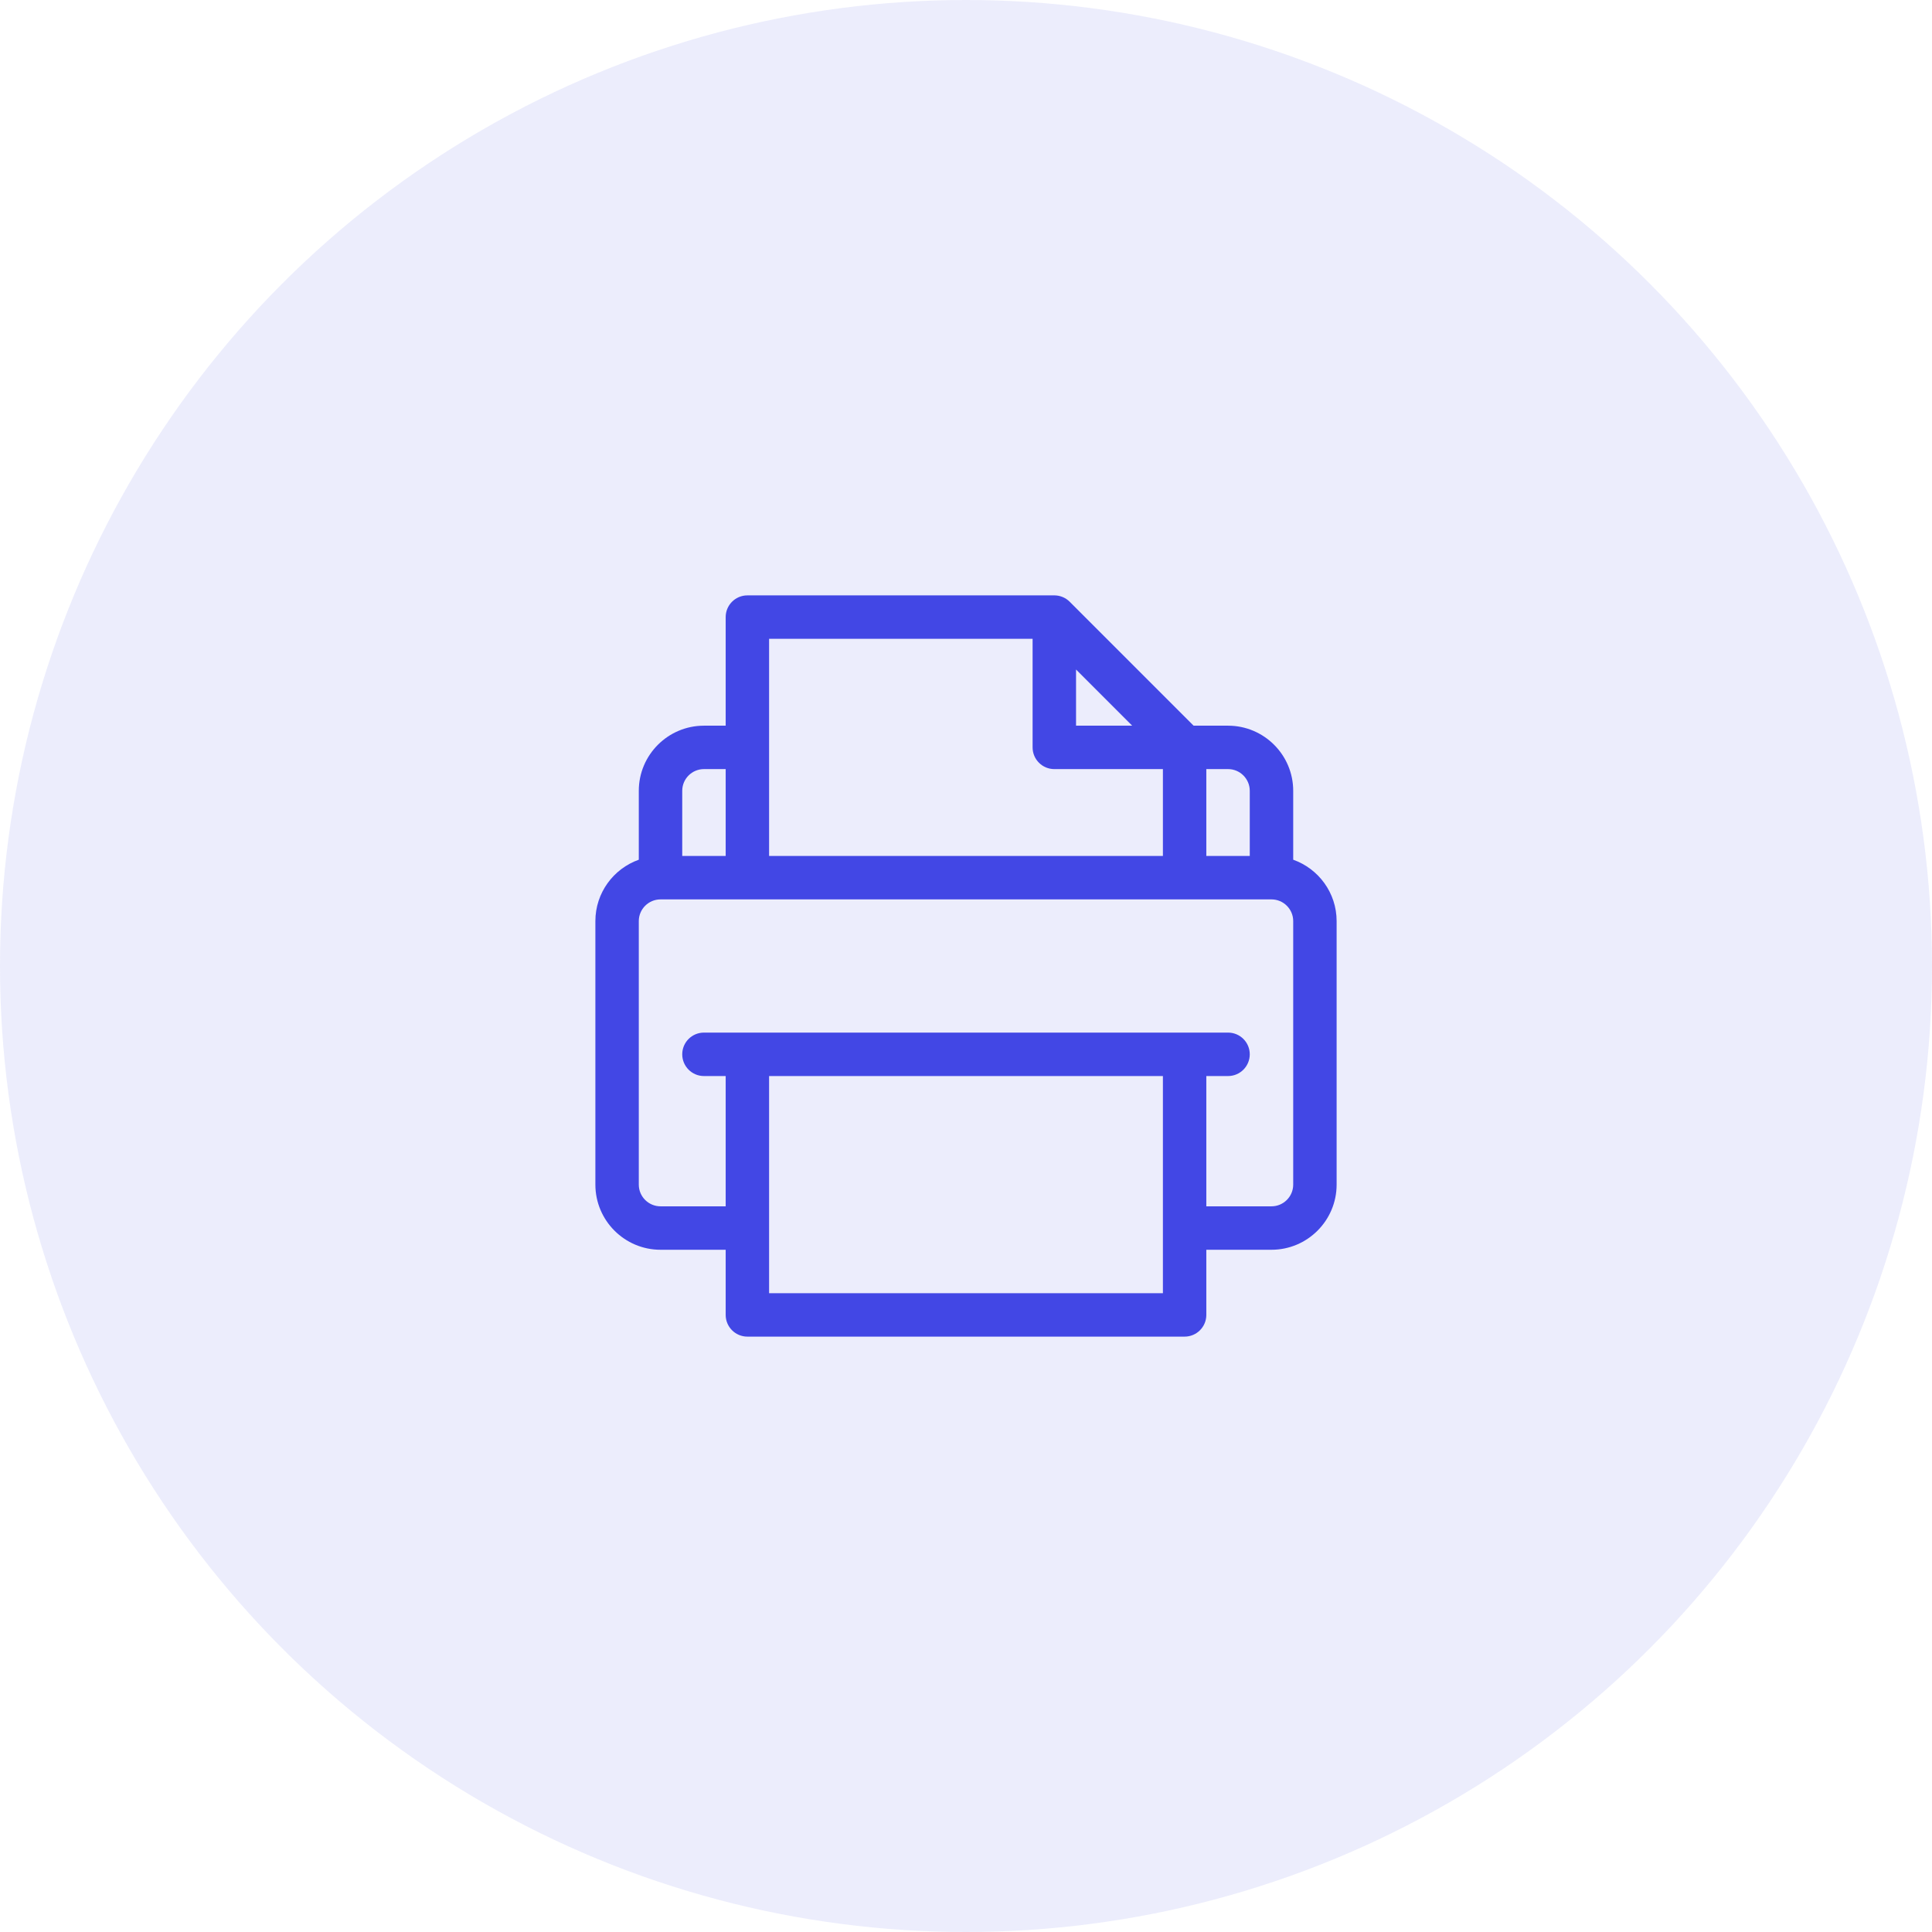
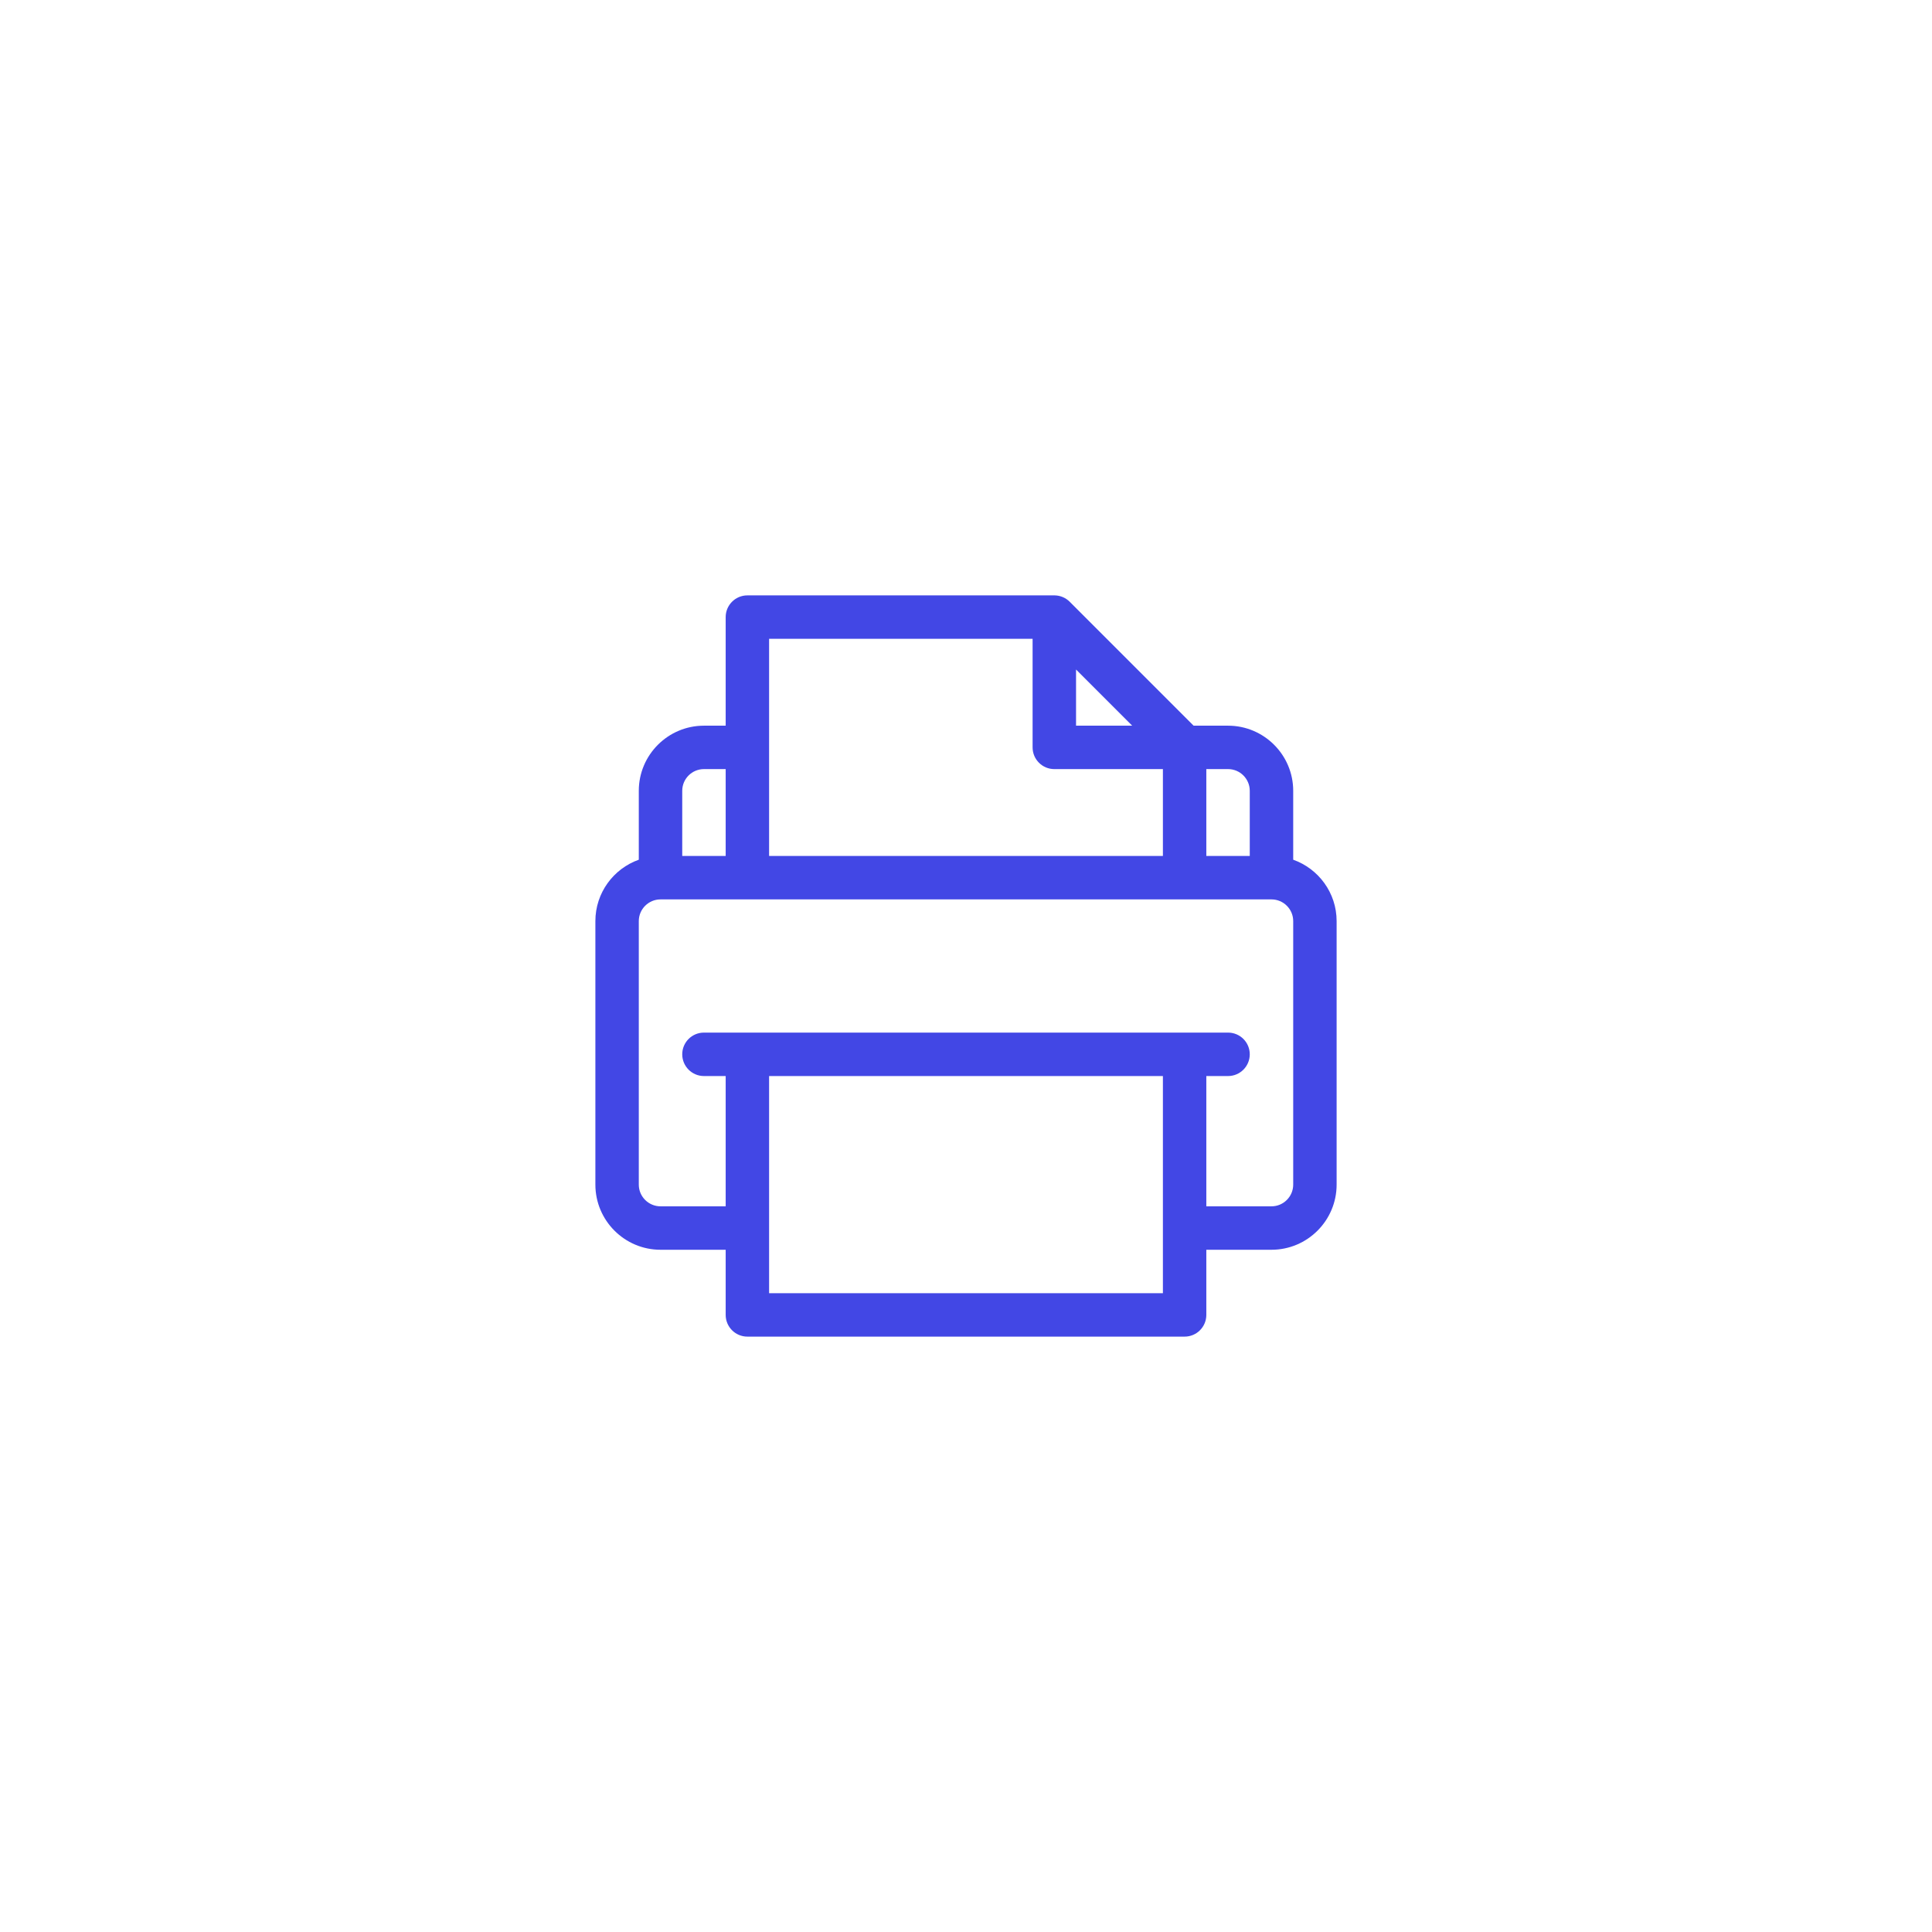
<svg xmlns="http://www.w3.org/2000/svg" width="72" height="72" viewBox="0 0 72 72" fill="none">
-   <circle cx="36" cy="36" r="36" fill="#4247E5" fill-opacity="0.1" />
-   <path d="M48.194 32.039V29.471C48.194 28.133 47.105 27.044 45.766 27.044H44.482L39.864 22.425C39.863 22.424 39.862 22.423 39.861 22.422C39.718 22.28 39.518 22.191 39.304 22.188C39.3 22.188 39.295 22.188 39.291 22.188H27.853C27.406 22.188 27.044 22.55 27.044 22.997V27.044H26.234C24.895 27.044 23.806 28.133 23.806 29.471V32.039C22.864 32.373 22.188 33.272 22.188 34.327V44.147C22.188 45.486 23.277 46.575 24.616 46.575H27.044V49.003C27.044 49.45 27.406 49.812 27.853 49.812H44.147C44.594 49.812 44.956 49.45 44.956 49.003V46.575H47.385C48.723 46.575 49.812 45.486 49.812 44.147V34.327C49.812 33.272 49.136 32.373 48.194 32.039ZM44.956 28.662H45.766C46.212 28.662 46.575 29.025 46.575 29.471V31.899H44.956V28.662ZM40.101 24.951L42.193 27.044H40.101V24.951ZM28.662 23.806H38.482V27.853C38.482 28.3 38.844 28.662 39.291 28.662H43.338V31.899H28.662V23.806ZM25.425 29.471C25.425 29.025 25.788 28.662 26.234 28.662H27.044V31.899H25.425V29.471ZM43.338 48.194H28.662V40.101H43.338V48.194ZM48.194 44.147C48.194 44.593 47.831 44.956 47.385 44.956H44.956V40.101H45.766C46.213 40.101 46.575 39.738 46.575 39.291C46.575 38.844 46.213 38.482 45.766 38.482C45.105 38.482 27.164 38.482 26.234 38.482C25.787 38.482 25.425 38.844 25.425 39.291C25.425 39.738 25.787 40.101 26.234 40.101H27.044V44.956H24.616C24.169 44.956 23.806 44.593 23.806 44.147V34.327C23.806 33.881 24.169 33.518 24.616 33.518C25.594 33.518 46.269 33.518 47.385 33.518C47.831 33.518 48.194 33.881 48.194 34.327V44.147Z" fill="#4247E5" />
+   <path d="M48.194 32.039V29.471C48.194 28.133 47.105 27.044 45.766 27.044H44.482L39.864 22.425C39.863 22.424 39.862 22.423 39.861 22.422C39.718 22.28 39.518 22.191 39.304 22.188C39.3 22.188 39.295 22.188 39.291 22.188H27.853C27.406 22.188 27.044 22.55 27.044 22.997V27.044H26.234C24.895 27.044 23.806 28.133 23.806 29.471V32.039C22.864 32.373 22.188 33.272 22.188 34.327V44.147C22.188 45.486 23.277 46.575 24.616 46.575H27.044V49.003C27.044 49.45 27.406 49.812 27.853 49.812H44.147C44.594 49.812 44.956 49.45 44.956 49.003V46.575H47.385C48.723 46.575 49.812 45.486 49.812 44.147V34.327C49.812 33.272 49.136 32.373 48.194 32.039ZM44.956 28.662H45.766C46.212 28.662 46.575 29.025 46.575 29.471V31.899H44.956ZM40.101 24.951L42.193 27.044H40.101V24.951ZM28.662 23.806H38.482V27.853C38.482 28.3 38.844 28.662 39.291 28.662H43.338V31.899H28.662V23.806ZM25.425 29.471C25.425 29.025 25.788 28.662 26.234 28.662H27.044V31.899H25.425V29.471ZM43.338 48.194H28.662V40.101H43.338V48.194ZM48.194 44.147C48.194 44.593 47.831 44.956 47.385 44.956H44.956V40.101H45.766C46.213 40.101 46.575 39.738 46.575 39.291C46.575 38.844 46.213 38.482 45.766 38.482C45.105 38.482 27.164 38.482 26.234 38.482C25.787 38.482 25.425 38.844 25.425 39.291C25.425 39.738 25.787 40.101 26.234 40.101H27.044V44.956H24.616C24.169 44.956 23.806 44.593 23.806 44.147V34.327C23.806 33.881 24.169 33.518 24.616 33.518C25.594 33.518 46.269 33.518 47.385 33.518C47.831 33.518 48.194 33.881 48.194 34.327V44.147Z" fill="#4247E5" />
</svg>